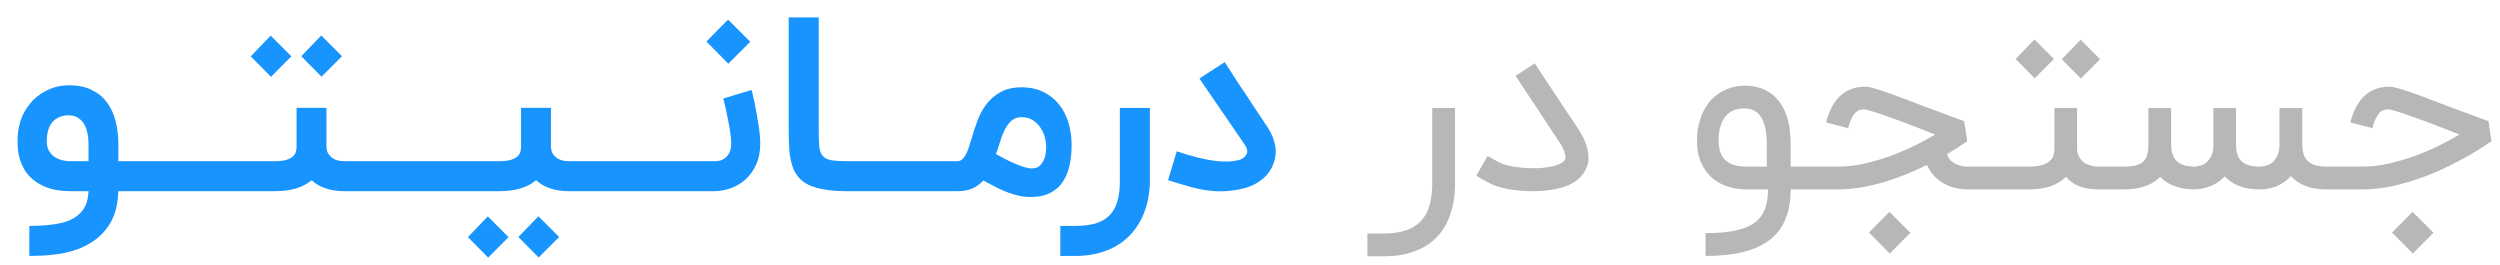
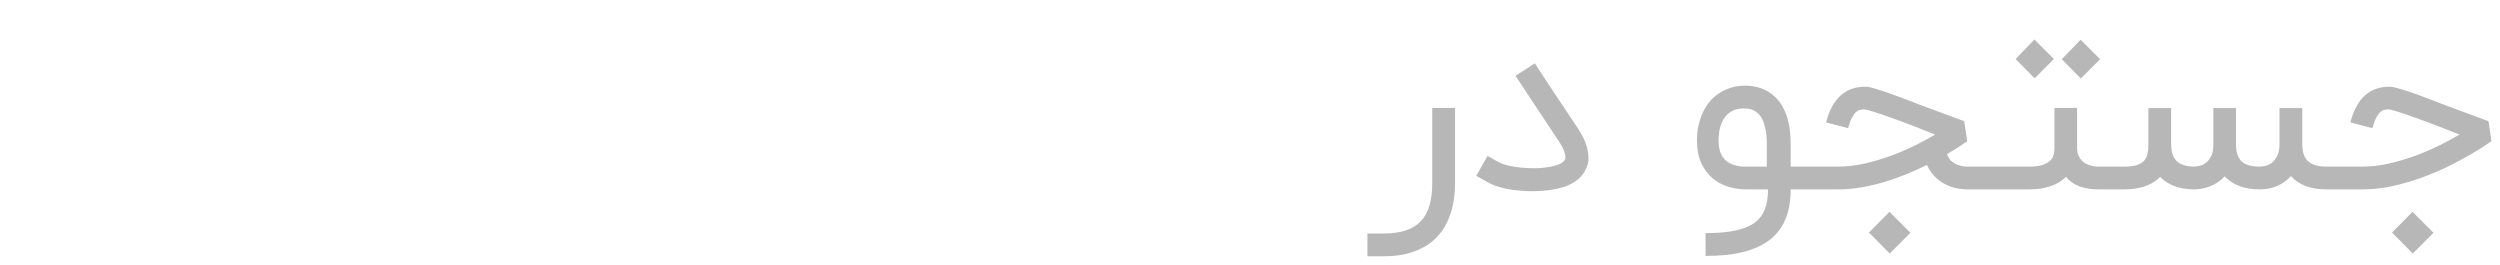
<svg xmlns="http://www.w3.org/2000/svg" width="132" height="14" viewBox="0 0 132 14" fill="none">
-   <path d="M1.548 11.928C1.888 11.928 2.189 11.915 2.452 11.89C2.719 11.869 2.955 11.835 3.158 11.788C3.366 11.746 3.547 11.688 3.699 11.616C3.856 11.549 3.992 11.466 4.107 11.368C4.285 11.224 4.418 11.056 4.508 10.866C4.601 10.675 4.656 10.418 4.673 10.095H3.693C3.481 10.095 3.264 10.079 3.044 10.044C2.823 10.011 2.611 9.953 2.408 9.873C2.204 9.788 2.011 9.68 1.828 9.548C1.65 9.417 1.493 9.255 1.358 9.065C1.226 8.869 1.12 8.64 1.039 8.377C0.963 8.114 0.925 7.813 0.925 7.474C0.925 7.181 0.95 6.922 1.001 6.697C1.052 6.468 1.116 6.267 1.192 6.093C1.273 5.919 1.362 5.768 1.459 5.641C1.557 5.509 1.65 5.395 1.739 5.297C1.994 5.043 2.282 4.848 2.605 4.712C2.927 4.572 3.275 4.502 3.648 4.502C4.111 4.502 4.505 4.582 4.832 4.744C5.163 4.901 5.432 5.119 5.64 5.399C5.852 5.679 6.007 6.012 6.105 6.398C6.202 6.78 6.251 7.196 6.251 7.645V8.511H7.333V10.095H6.245C6.228 10.677 6.124 11.167 5.933 11.566C5.746 11.964 5.466 12.312 5.093 12.609C4.898 12.762 4.686 12.893 4.457 13.004C4.228 13.118 3.971 13.214 3.687 13.29C3.402 13.366 3.084 13.421 2.732 13.456C2.384 13.494 1.99 13.513 1.548 13.513V11.928ZM3.648 6.086C3.288 6.086 3.001 6.199 2.789 6.424C2.577 6.648 2.471 6.998 2.471 7.474C2.471 7.66 2.507 7.819 2.579 7.951C2.656 8.082 2.751 8.191 2.866 8.275C2.985 8.356 3.116 8.415 3.26 8.454C3.405 8.492 3.549 8.511 3.693 8.511H4.673V7.645C4.673 7.404 4.654 7.198 4.616 7.028C4.578 6.854 4.527 6.71 4.463 6.595C4.404 6.481 4.334 6.39 4.253 6.322C4.177 6.254 4.1 6.203 4.024 6.169C3.952 6.135 3.882 6.114 3.814 6.105C3.746 6.093 3.691 6.086 3.648 6.086ZM9.796 8.511C9.881 8.511 9.944 8.534 9.987 8.581C10.033 8.623 10.057 8.681 10.057 8.753V9.841C10.057 9.934 10.033 10 9.987 10.038C9.944 10.076 9.881 10.095 9.796 10.095H7.136C7.042 10.095 6.977 10.076 6.938 10.038C6.9 10 6.881 9.934 6.881 9.841V8.753C6.881 8.681 6.9 8.623 6.938 8.581C6.977 8.534 7.042 8.511 7.136 8.511H9.796ZM12.434 8.511C12.519 8.511 12.583 8.534 12.625 8.581C12.672 8.623 12.695 8.681 12.695 8.753V9.841C12.695 9.934 12.672 10 12.625 10.038C12.583 10.076 12.519 10.095 12.434 10.095H9.774C9.681 10.095 9.615 10.076 9.577 10.038C9.539 10 9.52 9.934 9.52 9.841V8.753C9.52 8.681 9.539 8.623 9.577 8.581C9.615 8.534 9.681 8.511 9.774 8.511H12.434ZM19.133 8.511V10.095H18.191C17.831 10.095 17.502 10.047 17.205 9.949C16.908 9.852 16.658 9.707 16.454 9.516C16.216 9.716 15.934 9.862 15.608 9.955C15.285 10.049 14.916 10.095 14.5 10.095H12.299V8.511H14.5C14.759 8.511 14.965 8.488 15.118 8.441C15.275 8.39 15.391 8.328 15.468 8.256C15.548 8.184 15.599 8.104 15.62 8.015C15.646 7.925 15.659 7.838 15.659 7.754V5.692H17.237V7.709C17.237 7.9 17.279 8.051 17.364 8.161C17.449 8.267 17.544 8.348 17.65 8.403C17.761 8.454 17.869 8.485 17.975 8.498C18.081 8.507 18.153 8.511 18.191 8.511H19.133ZM16.976 4.05L15.907 2.968L16.963 1.874L18.058 2.968L16.976 4.05ZM14.309 4.056L13.24 2.975L14.29 1.88L15.385 2.975L14.309 4.056ZM21.649 8.511C21.734 8.511 21.798 8.534 21.84 8.581C21.887 8.623 21.91 8.681 21.91 8.753V9.841C21.91 9.934 21.887 10 21.84 10.038C21.798 10.076 21.734 10.095 21.649 10.095H18.989C18.896 10.095 18.83 10.076 18.792 10.038C18.754 10 18.735 9.934 18.735 9.841V8.753C18.735 8.681 18.754 8.623 18.792 8.581C18.83 8.534 18.896 8.511 18.989 8.511H21.649ZM24.288 8.511C24.373 8.511 24.436 8.534 24.479 8.581C24.526 8.623 24.549 8.681 24.549 8.753V9.841C24.549 9.934 24.526 10 24.479 10.038C24.436 10.076 24.373 10.095 24.288 10.095H21.628C21.535 10.095 21.469 10.076 21.431 10.038C21.392 10 21.373 9.934 21.373 9.841V8.753C21.373 8.681 21.392 8.623 21.431 8.581C21.469 8.534 21.535 8.511 21.628 8.511H24.288ZM30.987 8.511V10.095H30.045C29.684 10.095 29.355 10.047 29.058 9.949C28.761 9.852 28.511 9.707 28.308 9.516C28.07 9.716 27.788 9.862 27.461 9.955C27.139 10.049 26.77 10.095 26.354 10.095H24.152V8.511H26.354C26.613 8.511 26.818 8.488 26.971 8.441C27.128 8.39 27.245 8.328 27.321 8.256C27.402 8.184 27.453 8.104 27.474 8.015C27.499 7.925 27.512 7.838 27.512 7.754V5.692H29.09V7.709C29.09 7.9 29.133 8.051 29.218 8.161C29.302 8.267 29.398 8.348 29.504 8.403C29.614 8.454 29.722 8.485 29.828 8.498C29.934 8.507 30.007 8.511 30.045 8.511H30.987ZM28.441 13.595L27.372 12.514L28.428 11.419L29.523 12.514L28.441 13.595ZM25.775 13.602L24.706 12.52L25.756 11.425L26.85 12.52L25.775 13.602ZM33.503 8.511C33.588 8.511 33.651 8.534 33.694 8.581C33.74 8.623 33.764 8.681 33.764 8.753V9.841C33.764 9.934 33.74 10 33.694 10.038C33.651 10.076 33.588 10.095 33.503 10.095H30.843C30.749 10.095 30.684 10.076 30.645 10.038C30.607 10 30.588 9.934 30.588 9.841V8.753C30.588 8.681 30.607 8.623 30.645 8.581C30.684 8.534 30.749 8.511 30.843 8.511H33.503ZM36.141 8.511C36.226 8.511 36.29 8.534 36.332 8.581C36.379 8.623 36.402 8.681 36.402 8.753V9.841C36.402 9.934 36.379 10 36.332 10.038C36.29 10.076 36.226 10.095 36.141 10.095H33.481C33.388 10.095 33.322 10.076 33.284 10.038C33.246 10 33.227 9.934 33.227 9.841V8.753C33.227 8.681 33.246 8.623 33.284 8.581C33.322 8.534 33.388 8.511 33.481 8.511H36.141ZM39.684 4.75C39.692 4.78 39.709 4.85 39.735 4.96C39.764 5.07 39.796 5.206 39.83 5.367C39.864 5.524 39.898 5.7 39.932 5.895C39.97 6.091 40.004 6.288 40.034 6.487C40.068 6.682 40.093 6.873 40.11 7.06C40.131 7.247 40.142 7.41 40.142 7.55C40.142 7.987 40.07 8.367 39.925 8.689C39.781 9.007 39.593 9.27 39.359 9.478C39.126 9.686 38.863 9.841 38.57 9.943C38.282 10.044 37.991 10.095 37.698 10.095H36.005V8.511H37.743C37.794 8.511 37.866 8.505 37.959 8.492C38.057 8.475 38.152 8.435 38.245 8.371C38.343 8.307 38.428 8.212 38.5 8.085C38.572 7.953 38.608 7.775 38.608 7.55C38.608 7.457 38.6 7.344 38.583 7.213C38.57 7.077 38.551 6.933 38.526 6.78C38.5 6.627 38.47 6.472 38.436 6.315C38.407 6.154 38.377 6.004 38.347 5.864C38.318 5.719 38.288 5.59 38.258 5.475C38.229 5.357 38.205 5.265 38.188 5.202L39.684 4.75ZM37.297 2.192L38.443 1.034L39.614 2.205L38.456 3.363L37.297 2.192ZM44.737 10.095C44.27 10.095 43.869 10.066 43.534 10.006C43.199 9.951 42.917 9.868 42.688 9.758C42.459 9.644 42.274 9.499 42.134 9.325C41.998 9.152 41.894 8.948 41.822 8.715C41.75 8.481 41.701 8.218 41.676 7.925C41.655 7.628 41.644 7.302 41.644 6.945V0.919H43.229V6.945C43.229 7.285 43.239 7.556 43.26 7.76C43.286 7.964 43.347 8.123 43.445 8.237C43.547 8.348 43.697 8.422 43.897 8.46C44.1 8.494 44.38 8.511 44.737 8.511V10.095ZM47.257 8.511C47.342 8.511 47.405 8.534 47.448 8.581C47.494 8.623 47.518 8.681 47.518 8.753V9.841C47.518 9.934 47.494 10 47.448 10.038C47.405 10.076 47.342 10.095 47.257 10.095H44.597C44.503 10.095 44.438 10.076 44.399 10.038C44.361 10 44.342 9.934 44.342 9.841V8.753C44.342 8.681 44.361 8.623 44.399 8.581C44.438 8.534 44.503 8.511 44.597 8.511H47.257ZM49.895 8.511C49.98 8.511 50.044 8.534 50.086 8.581C50.133 8.623 50.156 8.681 50.156 8.753V9.841C50.156 9.934 50.133 10 50.086 10.038C50.044 10.076 49.98 10.095 49.895 10.095H47.235C47.142 10.095 47.076 10.076 47.038 10.038C47 10 46.981 9.934 46.981 9.841V8.753C46.981 8.681 47 8.623 47.038 8.581C47.076 8.534 47.142 8.511 47.235 8.511H49.895ZM54.481 8.893C54.519 8.893 54.579 8.886 54.659 8.874C54.744 8.857 54.829 8.81 54.914 8.734C54.999 8.657 55.073 8.541 55.137 8.384C55.205 8.222 55.239 7.998 55.239 7.709C55.239 7.599 55.217 7.459 55.175 7.289C55.137 7.115 55.067 6.948 54.965 6.786C54.867 6.621 54.734 6.481 54.564 6.366C54.398 6.248 54.188 6.188 53.934 6.188C53.713 6.188 53.533 6.254 53.393 6.385C53.253 6.517 53.134 6.68 53.037 6.875C52.943 7.071 52.863 7.283 52.795 7.512C52.731 7.737 52.661 7.942 52.585 8.129C52.742 8.218 52.907 8.309 53.081 8.403C53.259 8.492 53.433 8.572 53.603 8.645C53.773 8.717 53.932 8.776 54.08 8.823C54.233 8.869 54.367 8.893 54.481 8.893ZM53.934 4.61C54.379 4.61 54.768 4.693 55.099 4.858C55.434 5.024 55.709 5.246 55.926 5.526C56.146 5.802 56.31 6.122 56.416 6.487C56.526 6.852 56.581 7.234 56.581 7.633C56.581 8.074 56.543 8.449 56.467 8.759C56.39 9.069 56.288 9.325 56.161 9.529C56.038 9.733 55.896 9.892 55.735 10.006C55.578 10.125 55.419 10.212 55.258 10.267C55.101 10.327 54.948 10.363 54.799 10.376C54.651 10.392 54.524 10.401 54.418 10.401C54.206 10.401 54.004 10.38 53.813 10.337C53.622 10.299 53.427 10.242 53.228 10.165C53.032 10.093 52.829 10.004 52.617 9.898C52.405 9.788 52.173 9.665 51.923 9.529C51.732 9.733 51.526 9.879 51.306 9.968C51.089 10.053 50.835 10.095 50.542 10.095H49.759L49.747 8.511H50.542C50.636 8.511 50.716 8.483 50.784 8.428C50.856 8.373 50.92 8.297 50.975 8.199C51.034 8.097 51.087 7.976 51.134 7.836C51.185 7.692 51.236 7.533 51.287 7.359C51.372 7.054 51.473 6.74 51.592 6.417C51.711 6.091 51.868 5.794 52.063 5.526C52.263 5.259 52.513 5.041 52.814 4.871C53.115 4.697 53.489 4.61 53.934 4.61ZM60.713 9.707C60.687 10.293 60.579 10.819 60.388 11.286C60.197 11.756 59.934 12.155 59.599 12.482C59.264 12.813 58.859 13.067 58.383 13.245C57.908 13.424 57.372 13.513 56.773 13.513H55.984V11.928H56.773C57.181 11.928 57.533 11.886 57.83 11.801C58.127 11.716 58.371 11.58 58.562 11.394C58.753 11.207 58.895 10.963 58.988 10.662C59.081 10.365 59.128 10.002 59.128 9.574V5.698H60.713V9.707ZM64.416 10.102C64.255 10.102 64.096 10.093 63.939 10.076C63.782 10.059 63.623 10.036 63.461 10.006C63.3 9.977 63.135 9.941 62.965 9.898C62.795 9.852 62.617 9.801 62.431 9.745L61.673 9.516L62.131 7.989C62.501 8.116 62.882 8.229 63.277 8.326C63.676 8.424 64.051 8.488 64.403 8.517C64.518 8.526 64.628 8.53 64.734 8.53C64.946 8.53 65.158 8.507 65.371 8.46C65.587 8.413 65.74 8.297 65.829 8.11C65.846 8.076 65.854 8.036 65.854 7.989C65.854 7.959 65.846 7.913 65.829 7.849C65.812 7.785 65.769 7.705 65.701 7.607L63.328 4.145L64.664 3.28L65.097 3.948C65.097 3.952 65.103 3.965 65.116 3.986C65.133 4.008 65.163 4.052 65.205 4.12C65.252 4.188 65.315 4.285 65.396 4.413C65.481 4.536 65.591 4.699 65.727 4.903C65.863 5.106 66.028 5.359 66.223 5.66C66.423 5.957 66.66 6.313 66.936 6.729C67.152 7.056 67.286 7.393 67.337 7.741C67.35 7.83 67.356 7.917 67.356 8.002C67.356 8.256 67.305 8.5 67.203 8.734C67.131 8.903 67.034 9.06 66.91 9.205C66.792 9.345 66.652 9.47 66.49 9.58C66.189 9.788 65.827 9.93 65.402 10.006C65.046 10.07 64.717 10.102 64.416 10.102Z" fill="#1894FF" />
  <path d="M72.199 13.532V12.329H73.077C73.514 12.329 73.892 12.276 74.21 12.17C74.533 12.068 74.798 11.909 75.006 11.693C75.218 11.476 75.373 11.201 75.47 10.866C75.572 10.53 75.623 10.132 75.623 9.669V5.698H76.826V9.669C76.826 10.276 76.745 10.817 76.584 11.292C76.427 11.771 76.191 12.176 75.877 12.507C75.564 12.838 75.171 13.091 74.7 13.264C74.234 13.443 73.693 13.532 73.077 13.532H72.199ZM80.905 10.095C80.688 10.095 80.47 10.085 80.249 10.064C80.029 10.047 79.812 10.019 79.6 9.981C79.392 9.938 79.191 9.885 78.996 9.822C78.805 9.754 78.631 9.673 78.474 9.58L77.946 9.281L78.544 8.231L79.072 8.53C79.22 8.615 79.403 8.685 79.619 8.74C79.836 8.791 80.065 8.827 80.306 8.848C80.514 8.869 80.722 8.88 80.93 8.88C80.968 8.88 81.057 8.88 81.197 8.88C81.337 8.876 81.511 8.859 81.719 8.829C81.965 8.791 82.167 8.738 82.324 8.67C82.485 8.598 82.587 8.517 82.629 8.428C82.646 8.386 82.655 8.339 82.655 8.288C82.655 8.216 82.633 8.116 82.591 7.989C82.549 7.858 82.46 7.69 82.324 7.486L80.02 4.005L81.038 3.344C81.094 3.428 81.151 3.518 81.21 3.611C81.269 3.7 81.34 3.806 81.42 3.929C81.501 4.048 81.594 4.19 81.7 4.355C81.806 4.517 81.936 4.712 82.088 4.941C82.241 5.17 82.419 5.437 82.623 5.743C82.826 6.048 83.064 6.405 83.336 6.812C83.442 6.973 83.537 7.143 83.622 7.321C83.707 7.495 83.77 7.671 83.813 7.849C83.851 8.01 83.87 8.172 83.87 8.333C83.87 8.35 83.868 8.409 83.864 8.511C83.859 8.608 83.817 8.744 83.737 8.918C83.469 9.516 82.854 9.885 81.891 10.025C81.743 10.047 81.586 10.064 81.42 10.076C81.255 10.089 81.083 10.095 80.905 10.095ZM90.054 12.31C90.695 12.31 91.233 12.261 91.67 12.164C92.107 12.066 92.453 11.915 92.708 11.712C92.928 11.534 93.09 11.307 93.191 11.031C93.297 10.755 93.35 10.412 93.35 10H92.18C91.882 10 91.581 9.955 91.276 9.866C90.97 9.777 90.692 9.631 90.442 9.427C90.196 9.224 89.995 8.958 89.838 8.632C89.681 8.301 89.602 7.898 89.602 7.423C89.602 7.143 89.626 6.89 89.672 6.665C89.723 6.436 89.785 6.233 89.857 6.055C89.933 5.876 90.016 5.722 90.105 5.59C90.194 5.458 90.281 5.346 90.366 5.253C90.599 5.019 90.867 4.839 91.168 4.712C91.469 4.585 91.791 4.521 92.135 4.521C92.436 4.521 92.718 4.568 92.981 4.661C93.244 4.754 93.48 4.894 93.688 5.081C94.26 5.615 94.547 6.453 94.547 7.595V8.797H95.501V10H94.547C94.547 10.602 94.458 11.12 94.279 11.553C94.106 11.99 93.834 12.354 93.465 12.647C93.092 12.94 92.627 13.156 92.071 13.296C91.52 13.441 90.847 13.513 90.054 13.513V12.31ZM92.071 5.724C91.651 5.724 91.325 5.872 91.091 6.169C90.858 6.466 90.741 6.884 90.741 7.423C90.741 7.97 90.907 8.35 91.238 8.562C91.318 8.613 91.401 8.655 91.486 8.689C91.571 8.719 91.653 8.742 91.734 8.759C91.815 8.772 91.887 8.782 91.95 8.791C92.018 8.795 92.073 8.797 92.116 8.797H93.287V7.595C93.287 7.285 93.263 7.024 93.217 6.812C93.17 6.595 93.111 6.417 93.039 6.277C92.966 6.137 92.884 6.031 92.79 5.959C92.701 5.883 92.612 5.828 92.523 5.794C92.434 5.76 92.349 5.741 92.269 5.736C92.188 5.728 92.122 5.724 92.071 5.724ZM103.869 7.455C103.843 7.472 103.737 7.544 103.55 7.671C103.364 7.798 103.115 7.953 102.806 8.135C102.852 8.292 102.927 8.415 103.029 8.505C103.135 8.589 103.245 8.655 103.359 8.702C103.474 8.744 103.582 8.772 103.684 8.785C103.786 8.793 103.858 8.797 103.9 8.797H105.237V10H103.9C103.591 10 103.3 9.955 103.029 9.866C102.761 9.773 102.519 9.637 102.303 9.459C102.057 9.251 101.87 9.001 101.743 8.708C101.416 8.869 101.066 9.028 100.693 9.185C100.32 9.338 99.931 9.476 99.528 9.599C99.13 9.718 98.718 9.815 98.294 9.892C97.874 9.964 97.454 10 97.034 10H95.246V8.797H97.034C97.509 8.797 97.989 8.742 98.472 8.632C98.96 8.517 99.429 8.377 99.879 8.212C100.328 8.042 100.75 7.86 101.145 7.665C101.539 7.465 101.885 7.278 102.182 7.105C101.771 6.939 101.359 6.778 100.948 6.621C100.54 6.464 100.167 6.326 99.828 6.207C99.488 6.084 99.195 5.985 98.949 5.908C98.708 5.832 98.546 5.787 98.466 5.775C98.394 5.775 98.317 5.781 98.237 5.794C98.16 5.806 98.084 5.845 98.008 5.908C97.931 5.972 97.857 6.072 97.785 6.207C97.713 6.339 97.645 6.525 97.581 6.767L96.417 6.462C96.743 5.206 97.431 4.578 98.478 4.578C98.508 4.578 98.542 4.58 98.58 4.585C98.623 4.585 98.684 4.595 98.765 4.616C98.85 4.633 98.958 4.663 99.089 4.705C99.221 4.744 99.393 4.799 99.605 4.871C99.817 4.943 100.074 5.036 100.375 5.151C100.676 5.261 101.037 5.399 101.457 5.565L103.709 6.398L103.869 7.455ZM98.682 12.278L99.764 11.184L100.871 12.291L99.777 13.386L98.682 12.278ZM111.929 8.797V10H110.816C110.43 10 110.088 9.945 109.791 9.835C109.498 9.724 109.263 9.559 109.085 9.338C108.643 9.779 107.99 10 107.125 10H104.961V8.797H107.125C107.43 8.797 107.672 8.768 107.85 8.708C108.028 8.645 108.162 8.568 108.251 8.479C108.344 8.386 108.404 8.284 108.429 8.174C108.459 8.059 108.474 7.951 108.474 7.849V5.698H109.67V7.805C109.67 7.962 109.693 8.095 109.74 8.205C109.791 8.316 109.853 8.409 109.925 8.485C109.997 8.558 110.077 8.615 110.167 8.657C110.26 8.7 110.349 8.732 110.434 8.753C110.519 8.774 110.595 8.787 110.663 8.791C110.731 8.795 110.782 8.797 110.816 8.797H111.929ZM109.867 4.145L108.862 3.127L109.855 2.096L110.886 3.127L109.867 4.145ZM107.43 4.133L106.425 3.115L107.417 2.084L108.448 3.115L107.43 4.133ZM122.833 10C122.426 10 122.065 9.943 121.751 9.828C121.437 9.709 121.174 9.533 120.962 9.3H120.956L120.86 9.402C120.652 9.601 120.417 9.752 120.154 9.854C119.891 9.951 119.609 10 119.307 10C118.514 10 117.899 9.771 117.462 9.313C117.25 9.538 117.006 9.707 116.73 9.822C116.454 9.932 116.174 9.992 115.89 10H115.807C115.057 9.987 114.471 9.767 114.051 9.338C114.026 9.372 113.996 9.402 113.962 9.427C113.534 9.809 112.929 10 112.148 10H111.652V8.797H112.148C112.42 8.797 112.638 8.772 112.804 8.721C112.974 8.67 113.105 8.596 113.198 8.498C113.292 8.396 113.353 8.275 113.383 8.135C113.417 7.991 113.434 7.828 113.434 7.645V5.705H114.637V7.614C114.637 8.025 114.736 8.324 114.936 8.511C115.135 8.698 115.447 8.793 115.871 8.797C115.947 8.793 116.041 8.778 116.151 8.753C116.266 8.727 116.374 8.674 116.476 8.594C116.582 8.513 116.673 8.398 116.749 8.25C116.826 8.097 116.864 7.896 116.864 7.645V5.705H118.06V7.614C118.06 8.025 118.158 8.326 118.353 8.517C118.552 8.704 118.871 8.797 119.307 8.797C119.431 8.797 119.554 8.778 119.677 8.74C119.8 8.702 119.91 8.638 120.007 8.549C120.105 8.46 120.186 8.345 120.249 8.205C120.313 8.061 120.349 7.885 120.357 7.677V5.705H121.56V7.677C121.569 8.068 121.677 8.352 121.885 8.53C122.093 8.708 122.409 8.797 122.833 8.797H123.221V10H122.833ZM131.551 7.455C131.525 7.472 131.415 7.546 131.22 7.677C131.024 7.809 130.764 7.97 130.437 8.161C130.114 8.348 129.737 8.549 129.304 8.765C128.871 8.982 128.405 9.181 127.904 9.364C127.408 9.546 126.888 9.699 126.345 9.822C125.802 9.941 125.259 10 124.716 10H122.972V8.797H124.716C125.191 8.797 125.671 8.742 126.154 8.632C126.642 8.517 127.111 8.377 127.561 8.212C128.01 8.042 128.432 7.86 128.827 7.665C129.221 7.465 129.567 7.278 129.864 7.105C129.453 6.939 129.041 6.778 128.63 6.621C128.222 6.464 127.849 6.326 127.51 6.207C127.17 6.084 126.877 5.985 126.631 5.908C126.39 5.832 126.228 5.787 126.148 5.775C126.076 5.775 125.999 5.781 125.919 5.794C125.842 5.806 125.766 5.845 125.69 5.908C125.613 5.972 125.539 6.072 125.467 6.207C125.395 6.339 125.327 6.525 125.263 6.767L124.099 6.462C124.425 5.206 125.113 4.578 126.161 4.578C126.186 4.578 126.22 4.58 126.262 4.585C126.305 4.585 126.366 4.595 126.447 4.616C126.527 4.633 126.636 4.663 126.771 4.705C126.907 4.744 127.079 4.799 127.287 4.871C127.499 4.943 127.756 5.036 128.057 5.151C128.358 5.261 128.719 5.399 129.139 5.565L131.391 6.398L131.551 7.455ZM126.301 12.278L127.382 11.184L128.49 12.291L127.395 13.386L126.301 12.278Z" fill="#B7B7B7" />
</svg>